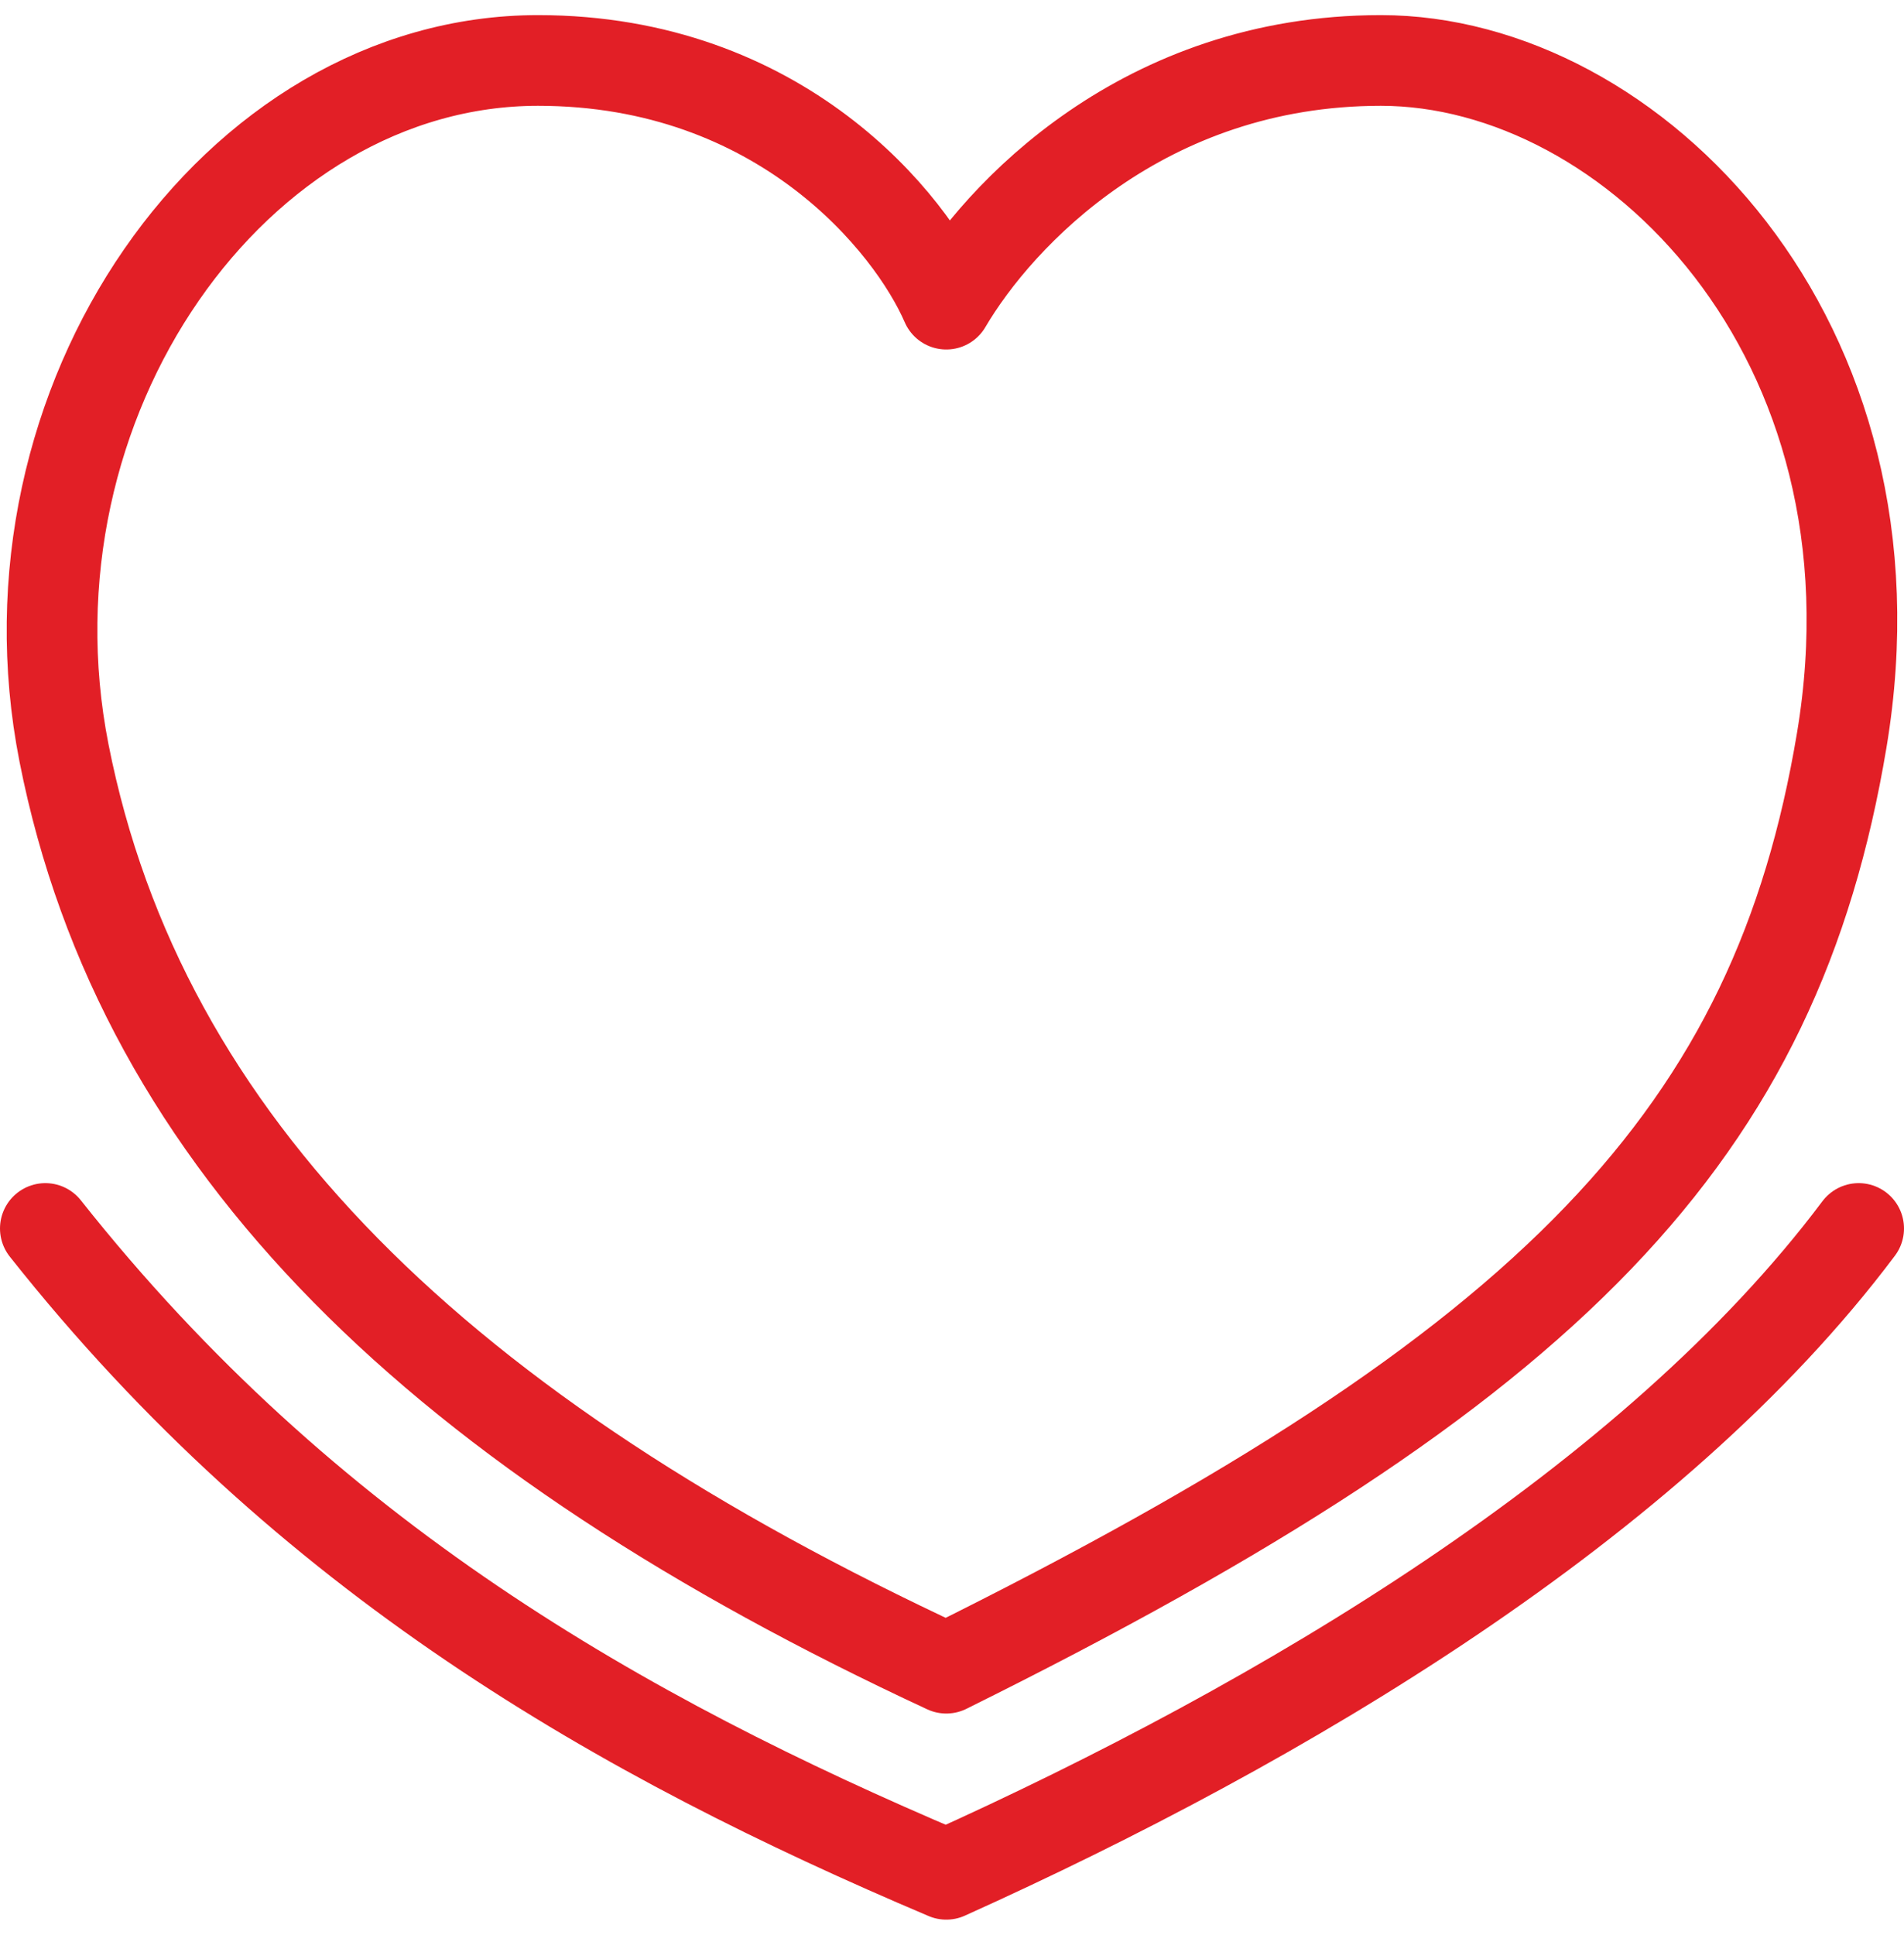
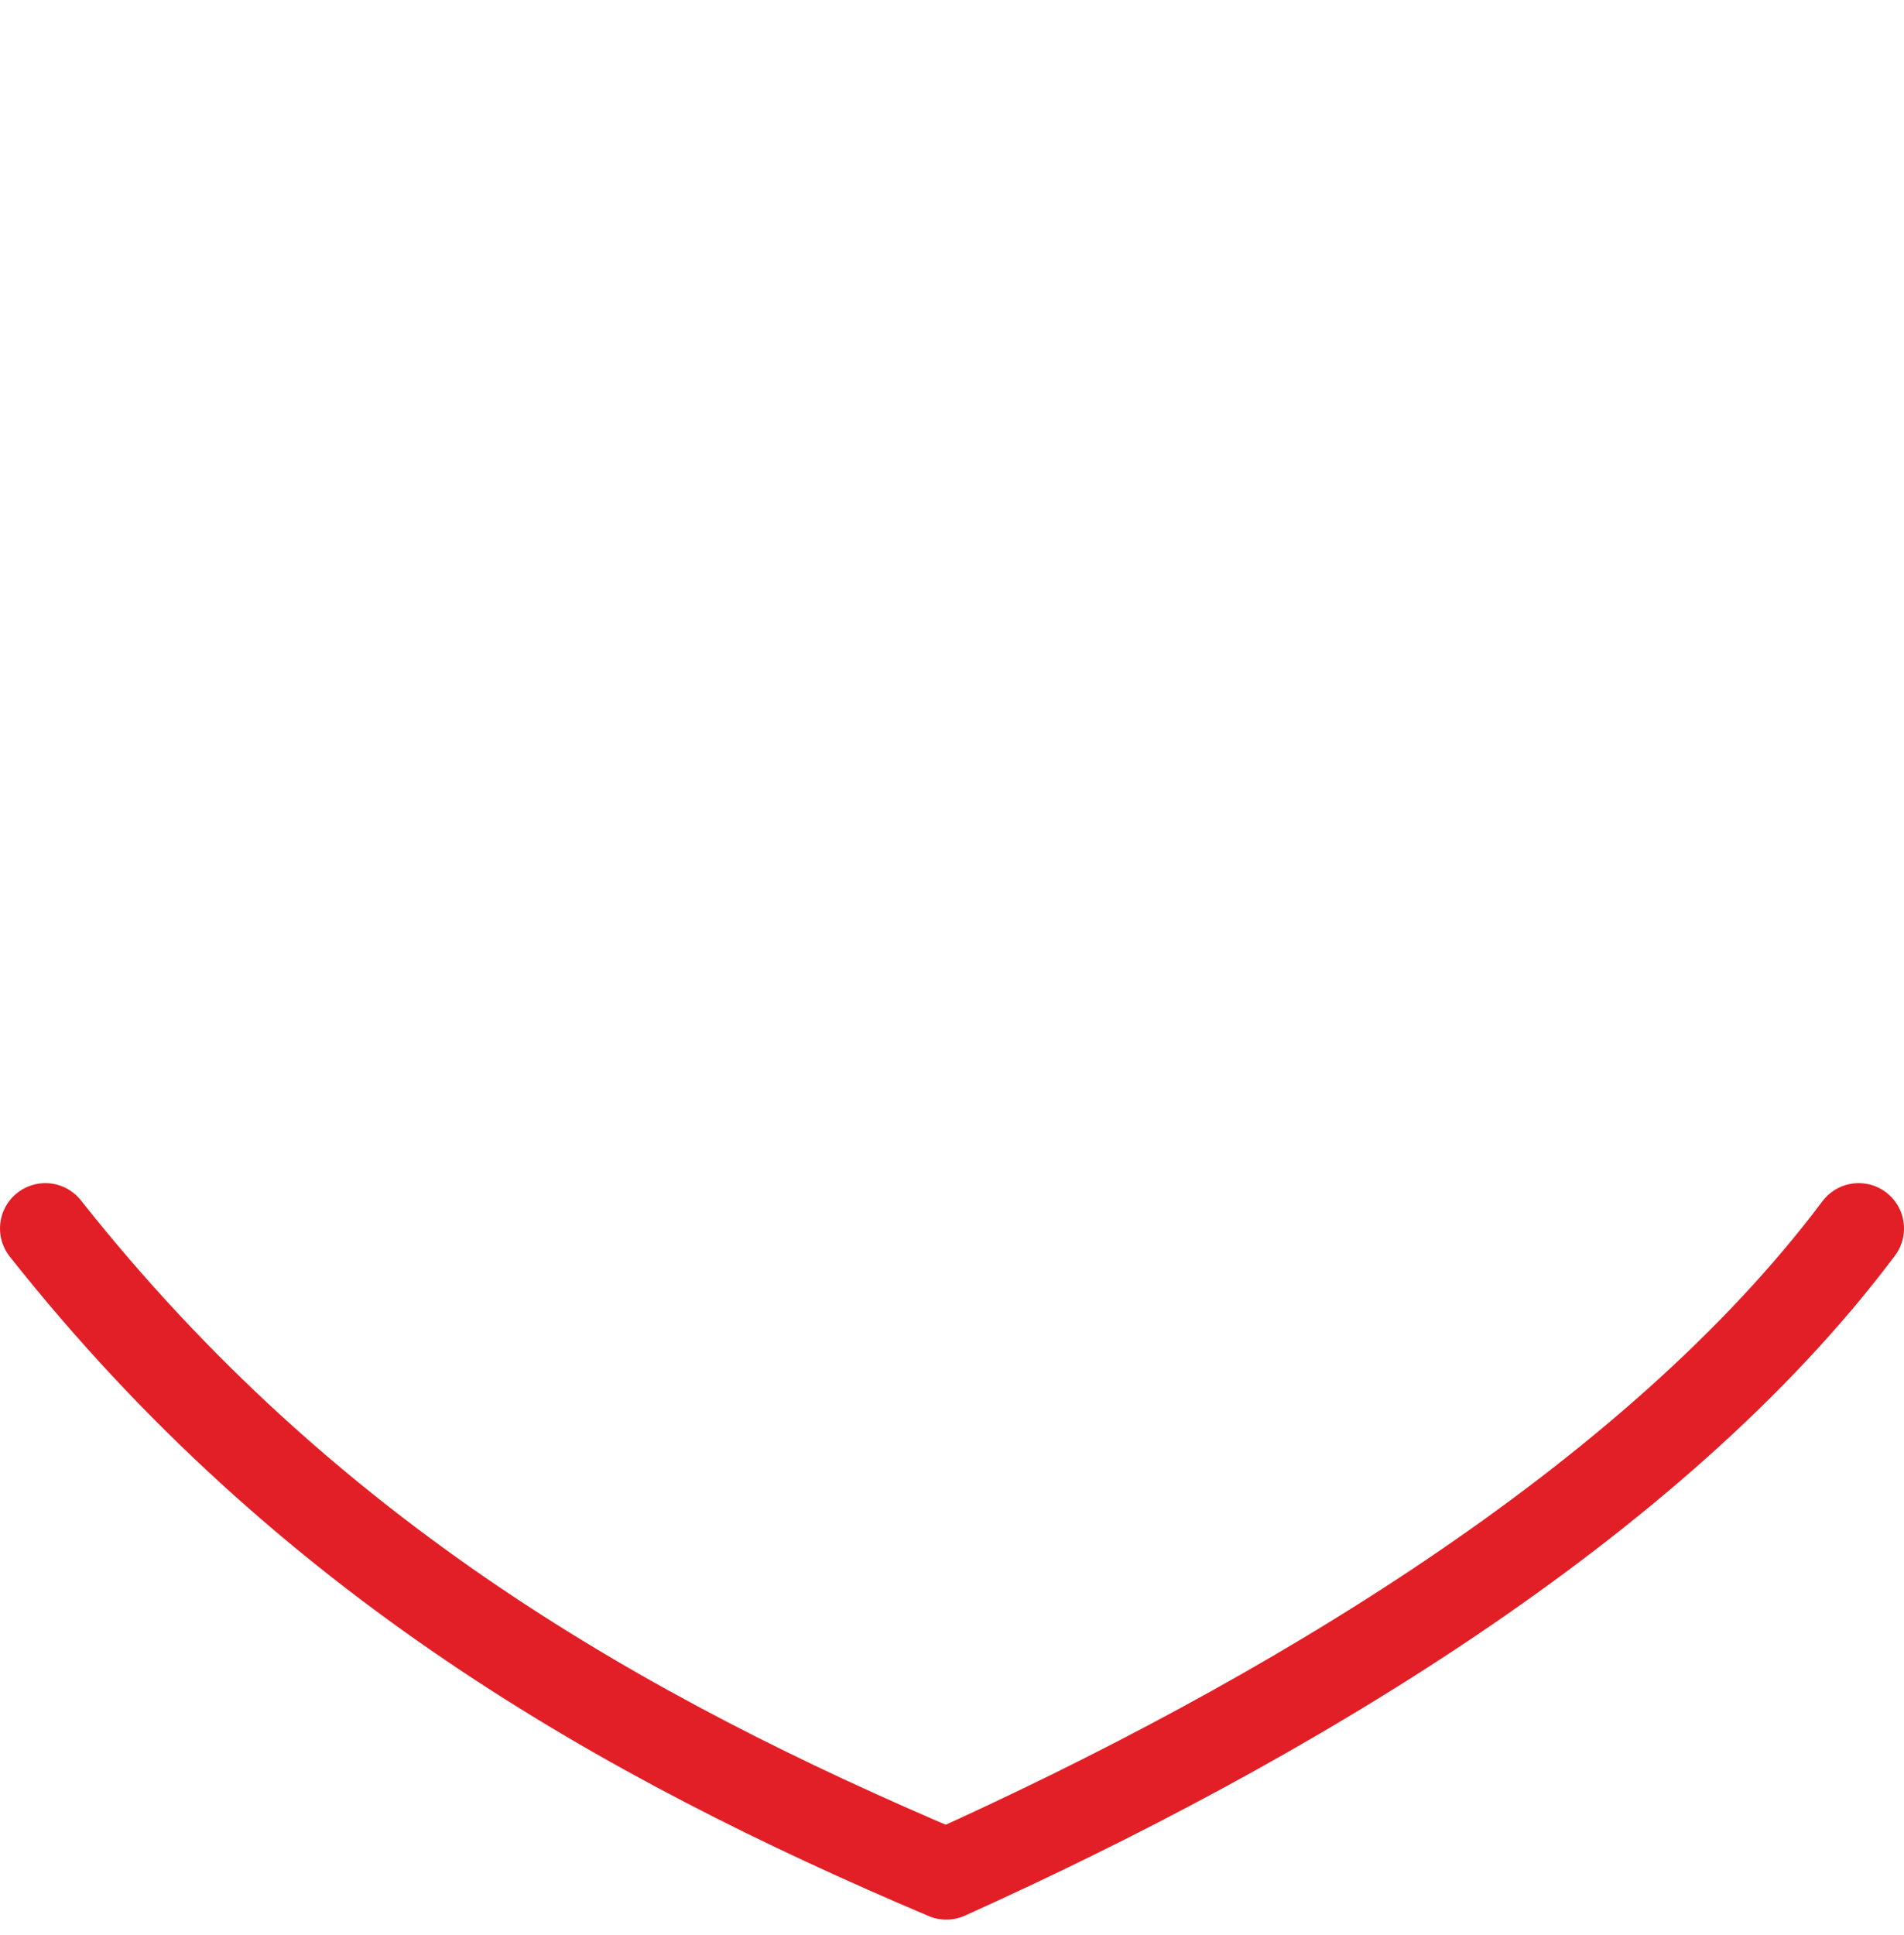
<svg xmlns="http://www.w3.org/2000/svg" width="63" height="64" viewBox="0 0 63 64" fill="none">
  <g id="Group 536342209">
-     <path id="Vector 208" d="M17.804 2C25.821 2 30.149 7.374 31.311 10.061C33.054 7.091 37.847 2 45.69 2C53.98 2 63.164 11.169 60.94 24.485C58.773 37.455 51.5 45.182 31.311 55.182C14.682 47.455 4.682 37.909 2.118 24.909C-0.175 13.279 7.783 2 17.804 2Z" stroke="#E21F26" stroke-width="3" stroke-linejoin="round" />
    <path id="Vector 209" d="M1.5 40.637C10.136 51.546 20.591 57.455 31.311 62C42.409 57 54.682 49.728 61.5 40.637" stroke="#E21F26" stroke-width="3" stroke-linecap="round" stroke-linejoin="round" />
  </g>
</svg>